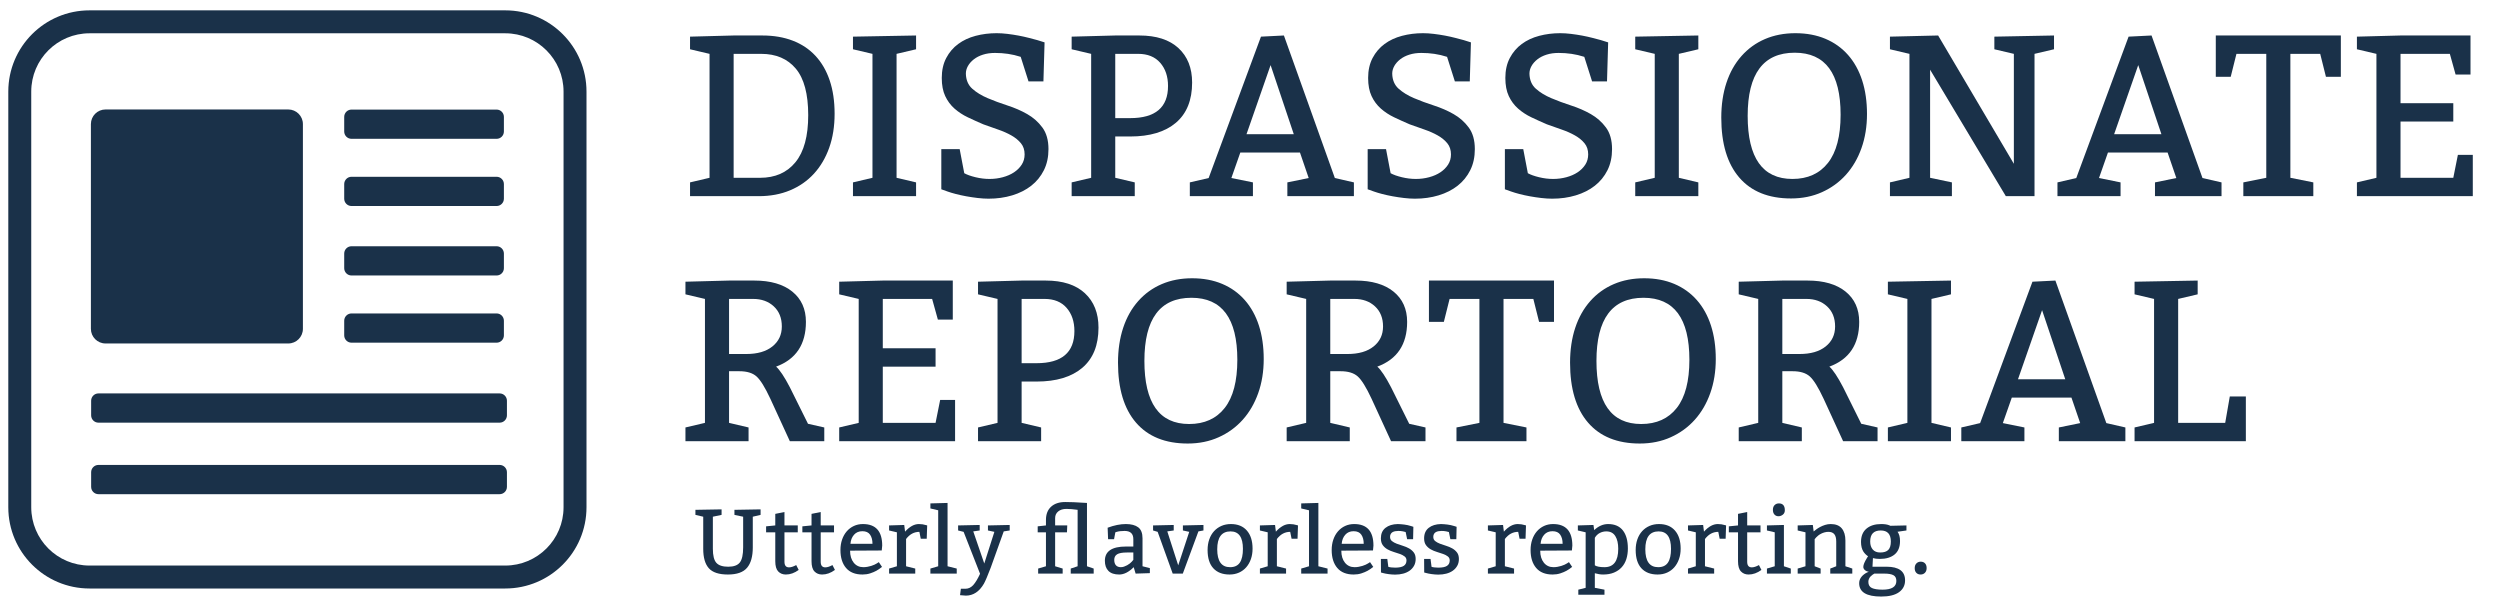
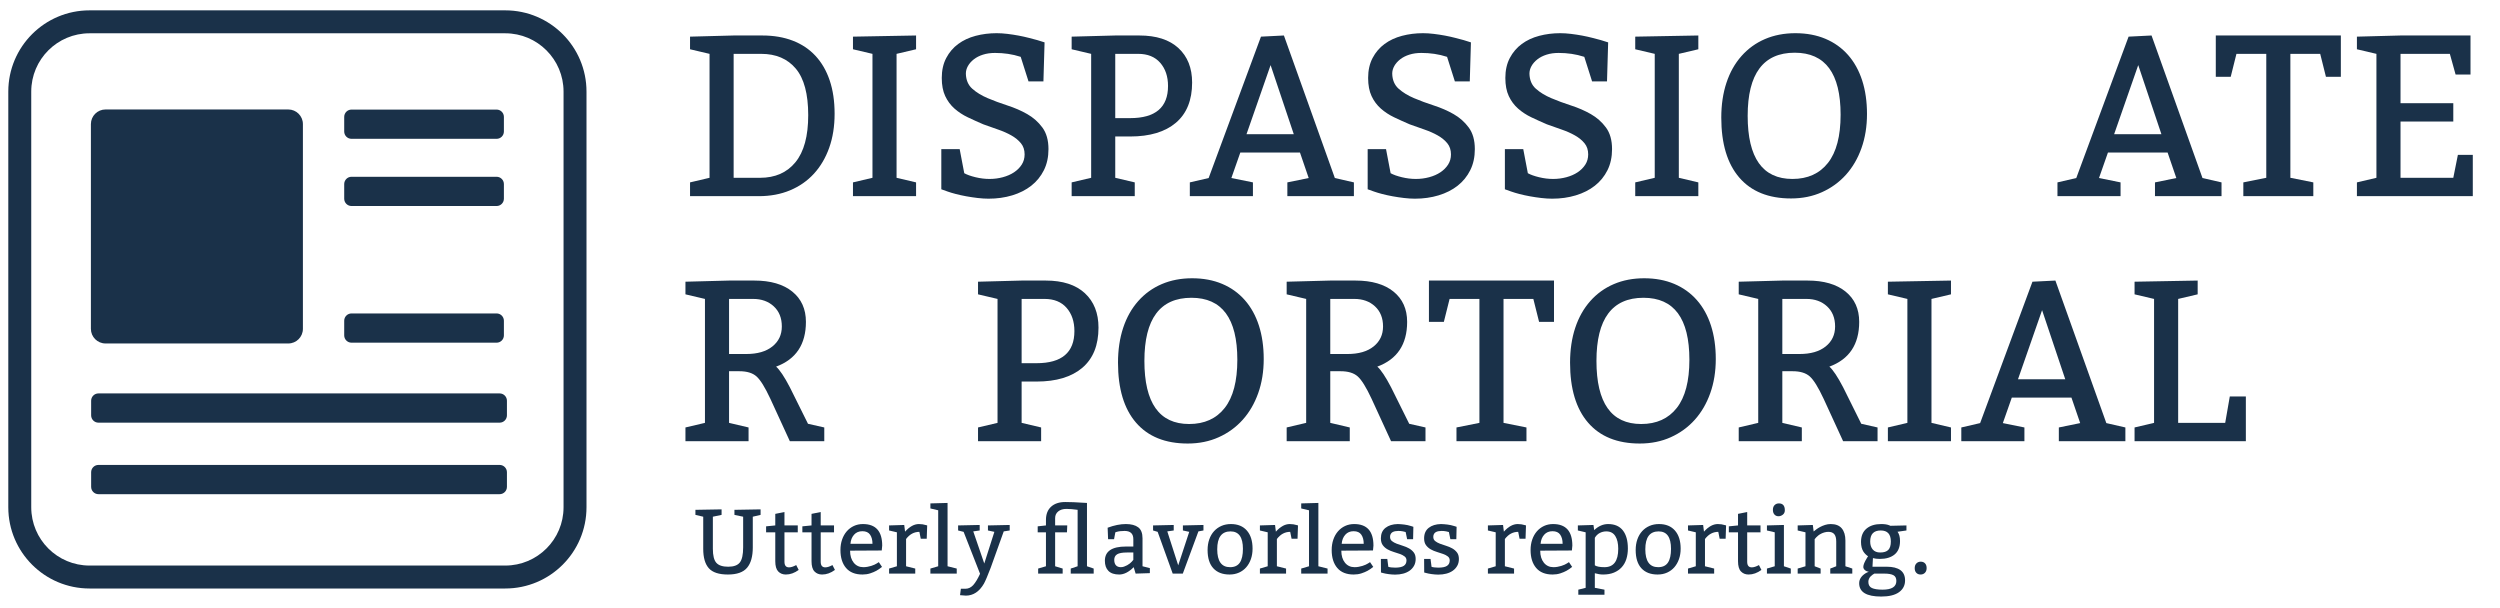
<svg xmlns="http://www.w3.org/2000/svg" width="100%" height="100%" viewBox="0 0 908 221" version="1.1" xml:space="preserve" style="fill-rule:evenodd;clip-rule:evenodd;stroke-linejoin:round;stroke-miterlimit:2;">
  <g id="Artboard1" transform="matrix(0.969,0,0,0.925,-1294.651,-2182.259)">
    <rect x="1336" y="2360" width="937" height="239" style="fill:none;" />
    <g transform="matrix(1.032,0,0,1.081,-61.244,-198.706)">
      <path d="M1458.68,2406C1461.618,2406 1464,2408.382 1464,2411.32C1464,2426.586 1464,2470.414 1464,2485.68C1464,2488.618 1461.618,2491 1458.68,2491C1444.588,2491 1406.412,2491 1392.32,2491C1389.382,2491 1387,2488.618 1387,2485.68C1387,2470.414 1387,2426.586 1387,2411.32C1387,2408.382 1389.382,2406 1392.32,2406C1406.412,2406 1444.588,2406 1458.68,2406Z" style="fill:rgb(26,49,73);" />
    </g>
    <g transform="matrix(1.032,0,0,1.044,-61.244,-110.684)">
      <path d="M1537,2409.75L1537,2415.25C1537,2416.768 1535.81,2418 1534.344,2418L1481.656,2418C1480.19,2418 1479,2416.768 1479,2415.25L1479,2409.75C1479,2408.232 1480.19,2407 1481.656,2407L1534.344,2407C1535.81,2407 1537,2408.232 1537,2409.75Z" style="fill:rgb(26,49,73);" />
    </g>
    <g transform="matrix(1.032,0,0,1.044,-61.244,-57.022)">
-       <path d="M1537,2409.75L1537,2415.25C1537,2416.768 1535.81,2418 1534.344,2418L1481.656,2418C1480.19,2418 1479,2416.768 1479,2415.25L1479,2409.75C1479,2408.232 1480.19,2407 1481.656,2407L1534.344,2407C1535.81,2407 1537,2408.232 1537,2409.75Z" style="fill:rgb(26,49,73);" />
-     </g>
+       </g>
    <g transform="matrix(1.032,0,0,1.044,-61.244,-84.299)">
      <path d="M1537,2409.75L1537,2415.25C1537,2416.768 1535.81,2418 1534.344,2418L1481.656,2418C1480.19,2418 1479,2416.768 1479,2415.25L1479,2409.75C1479,2408.232 1480.19,2407 1481.656,2407L1534.344,2407C1535.81,2407 1537,2408.232 1537,2409.75Z" style="fill:rgb(26,49,73);" />
    </g>
    <g transform="matrix(1.032,0,0,1.044,-61.244,-30.638)">
      <path d="M1537,2409.75L1537,2415.25C1537,2416.768 1535.81,2418 1534.344,2418L1481.656,2418C1480.19,2418 1479,2416.768 1479,2415.25L1479,2409.75C1479,2408.232 1480.19,2407 1481.656,2407L1534.344,2407C1535.81,2407 1537,2408.232 1537,2409.75Z" style="fill:rgb(26,49,73);" />
    </g>
    <g transform="matrix(2.687,0,0,1.044,-2603.842,0.765)">
      <path d="M1537,2409.75L1537,2415.25C1537,2416.768 1536.543,2418 1535.98,2418L1480.02,2418C1479.457,2418 1479,2416.768 1479,2415.25L1479,2409.75C1479,2408.232 1479.457,2407 1480.02,2407L1535.98,2407C1536.543,2407 1537,2408.232 1537,2409.75Z" style="fill:rgb(26,49,73);" />
    </g>
    <g transform="matrix(2.687,0,0,1.044,-2603.842,28.844)">
      <path d="M1537,2409.75L1537,2415.25C1537,2416.768 1536.543,2418 1535.98,2418L1480.02,2418C1479.457,2418 1479,2416.768 1479,2415.25L1479,2409.75C1479,2408.232 1479.457,2407 1480.02,2407L1535.98,2407C1536.543,2407 1537,2408.232 1537,2409.75Z" style="fill:rgb(26,49,73);" />
    </g>
    <g transform="matrix(1.032,0,0,1.081,-58.149,-201.95)">
      <path d="M1534.489,2373C1550.788,2373 1564,2386.212 1564,2402.511L1564,2553.489C1564,2569.788 1550.788,2583 1534.489,2583L1383.511,2583C1367.212,2583 1354,2569.788 1354,2553.489L1354,2402.511C1354,2386.212 1367.212,2373 1383.511,2373L1534.489,2373ZM1534.489,2381.333L1383.511,2381.333C1371.815,2381.333 1362.333,2390.815 1362.333,2402.511L1362.333,2553.489C1362.333,2565.185 1371.815,2574.667 1383.511,2574.667L1534.489,2574.667C1546.185,2574.667 1555.667,2565.185 1555.667,2553.489L1555.667,2402.511C1555.667,2390.815 1546.185,2381.333 1534.489,2381.333Z" style="fill:rgb(26,49,73);" />
    </g>
    <g transform="matrix(2.531,0,0,3.107,-2477.768,-4999.871)">
      <path d="M1615.496,2391.015L1619.404,2391.015C1621.647,2391.015 1623.397,2390.357 1624.654,2389.042C1625.911,2387.727 1626.54,2385.745 1626.54,2383.096C1626.54,2380.427 1625.928,2378.469 1624.705,2377.222C1623.482,2375.975 1621.771,2375.351 1619.574,2375.351L1615.496,2375.351L1615.496,2391.015ZM1609.039,2393.335L1609.039,2391.595L1611.927,2391.015L1611.927,2375.351L1609.039,2374.771L1609.039,2373.176L1615.496,2373.03L1619.744,2373.03C1621.42,2373.03 1622.921,2373.248 1624.246,2373.683C1625.572,2374.118 1626.693,2374.756 1627.61,2375.598C1628.528,2376.439 1629.23,2377.473 1629.717,2378.701C1630.205,2379.929 1630.448,2381.336 1630.448,2382.922C1630.448,2384.508 1630.182,2385.939 1629.649,2387.215C1629.117,2388.491 1628.364,2389.584 1627.39,2390.493C1626.415,2391.402 1625.237,2392.103 1623.855,2392.596C1622.473,2393.089 1620.933,2393.335 1619.234,2393.335L1609.039,2393.335Z" style="fill:rgb(26,49,73);fill-rule:nonzero;" />
      <path d="M1642.512,2391.595L1642.512,2393.335L1633.167,2393.335L1633.167,2391.595L1636.055,2391.015L1636.055,2375.351L1633.167,2374.771L1633.167,2373.176L1642.512,2373.03L1642.512,2374.771L1639.623,2375.351L1639.623,2391.015L1642.512,2391.595Z" style="fill:rgb(26,49,73);fill-rule:nonzero;" />
      <path d="M1648.969,2387.389L1649.648,2390.435C1650.056,2390.628 1650.611,2390.797 1651.313,2390.942C1652.016,2391.087 1652.707,2391.16 1653.386,2391.16C1654.066,2391.16 1654.723,2391.087 1655.357,2390.942C1655.992,2390.797 1656.547,2390.589 1657.023,2390.319C1657.498,2390.048 1657.878,2389.724 1658.161,2389.347C1658.444,2388.97 1658.586,2388.54 1658.586,2388.056C1658.586,2387.495 1658.404,2387.026 1658.042,2386.649C1657.68,2386.272 1657.209,2385.943 1656.632,2385.663C1656.054,2385.383 1655.403,2385.136 1654.678,2384.923C1653.953,2384.711 1653.216,2384.488 1652.469,2384.256C1651.676,2383.966 1650.911,2383.671 1650.175,2383.371C1649.439,2383.072 1648.782,2382.704 1648.204,2382.269C1647.626,2381.834 1647.168,2381.307 1646.828,2380.688C1646.488,2380.07 1646.318,2379.306 1646.318,2378.397C1646.318,2377.43 1646.539,2376.589 1646.981,2375.873C1647.422,2375.158 1648.011,2374.568 1648.748,2374.104C1649.484,2373.64 1650.345,2373.296 1651.33,2373.074C1652.316,2372.852 1653.352,2372.74 1654.44,2372.74C1654.938,2372.74 1655.471,2372.769 1656.037,2372.827C1656.603,2372.885 1657.158,2372.958 1657.702,2373.045C1658.246,2373.132 1658.756,2373.229 1659.231,2373.335C1659.707,2373.441 1660.115,2373.533 1660.455,2373.611L1661.542,2373.901L1661.372,2378.832L1659.163,2378.832L1658.008,2375.728C1657.374,2375.554 1656.745,2375.428 1656.122,2375.351C1655.499,2375.274 1654.859,2375.235 1654.202,2375.235C1653.545,2375.235 1652.95,2375.308 1652.418,2375.453C1651.885,2375.598 1651.432,2375.796 1651.059,2376.047C1650.685,2376.299 1650.396,2376.579 1650.192,2376.888C1649.988,2377.198 1649.886,2377.517 1649.886,2377.846C1649.909,2378.658 1650.226,2379.296 1650.838,2379.76C1651.449,2380.224 1652.208,2380.621 1653.115,2380.949C1654.021,2381.278 1655.001,2381.588 1656.054,2381.878C1657.107,2382.168 1658.082,2382.53 1658.977,2382.965C1659.871,2383.4 1660.619,2383.966 1661.219,2384.662C1661.82,2385.358 1662.12,2386.267 1662.12,2387.389C1662.12,2388.395 1661.893,2389.284 1661.44,2390.058C1660.987,2390.831 1660.364,2391.484 1659.571,2392.016C1658.778,2392.547 1657.838,2392.953 1656.751,2393.234C1655.663,2393.514 1654.496,2393.654 1653.25,2393.654C1652.752,2393.654 1652.214,2393.625 1651.636,2393.567C1651.059,2393.509 1650.492,2393.437 1649.937,2393.35C1649.382,2393.263 1648.867,2393.166 1648.391,2393.06C1647.915,2392.953 1647.519,2392.852 1647.202,2392.755L1646.25,2392.465L1646.25,2387.389L1648.969,2387.389Z" style="fill:rgb(26,49,73);fill-rule:nonzero;" />
      <path d="M1665.552,2393.335L1665.552,2391.595L1668.441,2391.015L1668.441,2375.351L1665.552,2374.771L1665.552,2373.176L1672.009,2373.03L1675.577,2373.03C1678.092,2373.03 1680.023,2373.562 1681.371,2374.626C1682.719,2375.689 1683.393,2377.14 1683.393,2378.977C1683.393,2381.201 1682.594,2382.893 1680.997,2384.053C1679.4,2385.213 1677.14,2385.794 1674.218,2385.794L1672.009,2385.794L1672.009,2391.015L1674.897,2391.595L1674.897,2393.335L1665.552,2393.335ZM1672.009,2375.351L1672.009,2383.473L1674.218,2383.473C1677.956,2383.473 1679.825,2382.119 1679.825,2379.412C1679.825,2378.213 1679.44,2377.237 1678.669,2376.482C1677.899,2375.728 1676.812,2375.351 1675.407,2375.351L1672.009,2375.351Z" style="fill:rgb(26,49,73);fill-rule:nonzero;" />
      <path d="M1683.053,2393.335L1683.053,2391.595L1685.84,2391.044L1693.588,2373.176L1696.986,2373.03L1704.53,2391.044L1707.351,2391.595L1707.351,2393.335L1697.496,2393.335L1697.496,2391.595L1700.656,2391.044L1699.365,2387.824L1690.529,2387.824L1689.204,2391.044L1692.398,2391.595L1692.398,2393.335L1683.053,2393.335ZM1695.015,2376.772L1691.447,2385.504L1698.447,2385.504L1695.015,2376.772Z" style="fill:rgb(26,49,73);fill-rule:nonzero;" />
      <path d="M1712.108,2387.389L1712.788,2390.435C1713.196,2390.628 1713.751,2390.797 1714.453,2390.942C1715.156,2391.087 1715.847,2391.16 1716.526,2391.16C1717.206,2391.16 1717.863,2391.087 1718.497,2390.942C1719.132,2390.797 1719.687,2390.589 1720.162,2390.319C1720.638,2390.048 1721.018,2389.724 1721.301,2389.347C1721.584,2388.97 1721.726,2388.54 1721.726,2388.056C1721.726,2387.495 1721.544,2387.026 1721.182,2386.649C1720.819,2386.272 1720.349,2385.943 1719.772,2385.663C1719.194,2385.383 1718.542,2385.136 1717.818,2384.923C1717.093,2384.711 1716.356,2384.488 1715.609,2384.256C1714.816,2383.966 1714.051,2383.671 1713.315,2383.371C1712.579,2383.072 1711.922,2382.704 1711.344,2382.269C1710.766,2381.834 1710.307,2381.307 1709.968,2380.688C1709.628,2380.07 1709.458,2379.306 1709.458,2378.397C1709.458,2377.43 1709.679,2376.589 1710.12,2375.873C1710.562,2375.158 1711.151,2374.568 1711.888,2374.104C1712.624,2373.64 1713.485,2373.296 1714.47,2373.074C1715.456,2372.852 1716.492,2372.74 1717.58,2372.74C1718.078,2372.74 1718.61,2372.769 1719.177,2372.827C1719.743,2372.885 1720.298,2372.958 1720.842,2373.045C1721.386,2373.132 1721.895,2373.229 1722.371,2373.335C1722.847,2373.441 1723.255,2373.533 1723.595,2373.611L1724.682,2373.901L1724.512,2378.832L1722.303,2378.832L1721.148,2375.728C1720.513,2375.554 1719.885,2375.428 1719.262,2375.351C1718.639,2375.274 1717.999,2375.235 1717.342,2375.235C1716.685,2375.235 1716.09,2375.308 1715.558,2375.453C1715.025,2375.598 1714.572,2375.796 1714.198,2376.047C1713.825,2376.299 1713.536,2376.579 1713.332,2376.888C1713.128,2377.198 1713.026,2377.517 1713.026,2377.846C1713.049,2378.658 1713.366,2379.296 1713.977,2379.76C1714.589,2380.224 1715.348,2380.621 1716.254,2380.949C1717.161,2381.278 1718.14,2381.588 1719.194,2381.878C1720.247,2382.168 1721.221,2382.53 1722.116,2382.965C1723.011,2383.4 1723.759,2383.966 1724.359,2384.662C1724.96,2385.358 1725.26,2386.267 1725.26,2387.389C1725.26,2388.395 1725.033,2389.284 1724.58,2390.058C1724.127,2390.831 1723.504,2391.484 1722.711,2392.016C1721.918,2392.547 1720.978,2392.953 1719.89,2393.234C1718.803,2393.514 1717.636,2393.654 1716.39,2393.654C1715.892,2393.654 1715.354,2393.625 1714.776,2393.567C1714.198,2393.509 1713.632,2393.437 1713.077,2393.35C1712.522,2393.263 1712.006,2393.166 1711.531,2393.06C1711.055,2392.953 1710.659,2392.852 1710.341,2392.755L1709.39,2392.465L1709.39,2387.389L1712.108,2387.389Z" style="fill:rgb(26,49,73);fill-rule:nonzero;" />
      <path d="M1732.43,2387.389L1733.11,2390.435C1733.518,2390.628 1734.073,2390.797 1734.775,2390.942C1735.477,2391.087 1736.168,2391.16 1736.848,2391.16C1737.527,2391.16 1738.184,2391.087 1738.819,2390.942C1739.453,2390.797 1740.008,2390.589 1740.484,2390.319C1740.96,2390.048 1741.339,2389.724 1741.622,2389.347C1741.906,2388.97 1742.047,2388.54 1742.047,2388.056C1742.047,2387.495 1741.866,2387.026 1741.503,2386.649C1741.141,2386.272 1740.671,2385.943 1740.093,2385.663C1739.515,2385.383 1738.864,2385.136 1738.139,2384.923C1737.414,2384.711 1736.678,2384.488 1735.93,2384.256C1735.137,2383.966 1734.373,2383.671 1733.636,2383.371C1732.9,2383.072 1732.243,2382.704 1731.665,2382.269C1731.088,2381.834 1730.629,2381.307 1730.289,2380.688C1729.949,2380.07 1729.779,2379.306 1729.779,2378.397C1729.779,2377.43 1730,2376.589 1730.442,2375.873C1730.884,2375.158 1731.473,2374.568 1732.209,2374.104C1732.945,2373.64 1733.806,2373.296 1734.792,2373.074C1735.777,2372.852 1736.814,2372.74 1737.901,2372.74C1738.4,2372.74 1738.932,2372.769 1739.498,2372.827C1740.065,2372.885 1740.62,2372.958 1741.164,2373.045C1741.707,2373.132 1742.217,2373.229 1742.693,2373.335C1743.169,2373.441 1743.576,2373.533 1743.916,2373.611L1745.004,2373.901L1744.834,2378.832L1742.625,2378.832L1741.469,2375.728C1740.835,2375.554 1740.206,2375.428 1739.583,2375.351C1738.96,2375.274 1738.32,2375.235 1737.663,2375.235C1737.006,2375.235 1736.412,2375.308 1735.879,2375.453C1735.347,2375.598 1734.894,2375.796 1734.52,2376.047C1734.146,2376.299 1733.857,2376.579 1733.653,2376.888C1733.45,2377.198 1733.348,2377.517 1733.348,2377.846C1733.37,2378.658 1733.687,2379.296 1734.299,2379.76C1734.911,2380.224 1735.67,2380.621 1736.576,2380.949C1737.482,2381.278 1738.462,2381.588 1739.515,2381.878C1740.569,2382.168 1741.543,2382.53 1742.438,2382.965C1743.333,2383.4 1744.08,2383.966 1744.681,2384.662C1745.281,2385.358 1745.581,2386.267 1745.581,2387.389C1745.581,2388.395 1745.355,2389.284 1744.902,2390.058C1744.449,2390.831 1743.826,2391.484 1743.033,2392.016C1742.24,2392.547 1741.3,2392.953 1740.212,2393.234C1739.125,2393.514 1737.958,2393.654 1736.712,2393.654C1736.213,2393.654 1735.675,2393.625 1735.098,2393.567C1734.52,2393.509 1733.954,2393.437 1733.399,2393.35C1732.844,2393.263 1732.328,2393.166 1731.852,2393.06C1731.377,2392.953 1730.98,2392.852 1730.663,2392.755L1729.711,2392.465L1729.711,2387.389L1732.43,2387.389Z" style="fill:rgb(26,49,73);fill-rule:nonzero;" />
      <path d="M1758.359,2391.595L1758.359,2393.335L1749.014,2393.335L1749.014,2391.595L1751.902,2391.015L1751.902,2375.351L1749.014,2374.771L1749.014,2373.176L1758.359,2373.03L1758.359,2374.771L1755.47,2375.351L1755.47,2391.015L1758.359,2391.595Z" style="fill:rgb(26,49,73);fill-rule:nonzero;" />
      <path d="M1761.757,2383.415C1761.757,2381.791 1762.012,2380.321 1762.522,2379.006C1763.031,2377.691 1763.773,2376.565 1764.748,2375.627C1765.722,2374.689 1766.883,2373.973 1768.231,2373.48C1769.579,2372.987 1771.08,2372.74 1772.734,2372.74C1774.387,2372.74 1775.871,2372.977 1777.185,2373.451C1778.499,2373.925 1779.615,2374.607 1780.533,2375.496C1781.45,2376.386 1782.147,2377.459 1782.623,2378.716C1783.098,2379.973 1783.336,2381.385 1783.336,2382.951C1783.336,2384.517 1783.064,2385.953 1782.521,2387.258C1781.977,2388.564 1781.212,2389.685 1780.227,2390.623C1779.241,2391.561 1778.058,2392.296 1776.676,2392.828C1775.294,2393.36 1773.764,2393.625 1772.088,2393.625C1768.758,2393.625 1766.203,2392.746 1764.425,2390.986C1762.646,2389.226 1761.757,2386.702 1761.757,2383.415ZM1772.632,2375.206C1767.987,2375.206 1765.665,2377.865 1765.665,2383.183C1765.665,2388.501 1767.874,2391.16 1772.292,2391.16C1774.557,2391.16 1776.313,2390.483 1777.559,2389.129C1778.805,2387.776 1779.428,2385.745 1779.428,2383.038C1779.428,2377.817 1777.163,2375.206 1772.632,2375.206Z" style="fill:rgb(26,49,73);fill-rule:nonzero;" />
-       <path d="M1803.896,2393.335L1792.681,2377.353L1792.681,2391.015L1795.91,2391.595L1795.91,2393.335L1786.734,2393.335L1786.734,2391.595L1789.623,2391.015L1789.623,2375.351L1786.734,2374.771L1786.734,2373.176L1793.871,2373.03L1805.085,2389.245L1805.085,2375.351L1802.197,2374.771L1802.197,2373.176L1811.032,2373.03L1811.032,2374.771L1808.144,2375.351L1808.144,2393.335L1803.896,2393.335Z" style="fill:rgb(26,49,73);fill-rule:nonzero;" />
      <path d="M1811.542,2393.335L1811.542,2391.595L1814.328,2391.044L1822.076,2373.176L1825.475,2373.03L1833.019,2391.044L1835.839,2391.595L1835.839,2393.335L1825.984,2393.335L1825.984,2391.595L1829.145,2391.044L1827.853,2387.824L1819.018,2387.824L1817.693,2391.044L1820.887,2391.595L1820.887,2393.335L1811.542,2393.335ZM1823.504,2376.772L1819.935,2385.504L1826.936,2385.504L1823.504,2376.772Z" style="fill:rgb(26,49,73);fill-rule:nonzero;" />
      <path d="M1849.432,2391.595L1849.432,2393.335L1839.068,2393.335L1839.068,2391.595L1842.466,2391.015L1842.466,2375.351L1838.048,2375.351L1837.199,2378.252L1834.99,2378.252L1834.99,2373.03L1853.51,2373.03L1853.51,2378.252L1851.302,2378.252L1850.452,2375.351L1846.034,2375.351L1846.034,2391.015L1849.432,2391.595Z" style="fill:rgb(26,49,73);fill-rule:nonzero;" />
      <path d="M1869.652,2375.351L1862.346,2375.351L1862.346,2381.588L1870.162,2381.588L1870.162,2383.908L1862.346,2383.908L1862.346,2391.015L1870.162,2391.015L1870.842,2388.114L1873.05,2388.114L1873.05,2393.335L1855.889,2393.335L1855.889,2391.595L1858.778,2391.015L1858.778,2375.351L1855.889,2374.771L1855.889,2373.176L1862.346,2373.03L1872.711,2373.03L1872.711,2377.962L1870.502,2377.962L1869.652,2375.351Z" style="fill:rgb(26,49,73);fill-rule:nonzero;" />
      <path d="M1608.359,2424.306L1608.359,2422.566L1611.248,2421.985L1611.248,2406.322L1608.359,2405.742L1608.359,2404.146L1614.816,2404.001L1618.554,2404.001C1620.956,2404.001 1622.83,2404.465 1624.178,2405.393C1625.526,2406.322 1626.2,2407.598 1626.2,2409.222C1626.2,2412.065 1624.728,2413.95 1621.782,2414.879C1622.326,2415.285 1623.006,2416.155 1623.821,2417.489L1626.506,2422.101L1628.919,2422.566L1628.919,2424.306L1623.821,2424.306L1620.933,2418.94C1620.14,2417.489 1619.455,2416.547 1618.877,2416.112C1618.299,2415.676 1617.455,2415.459 1616.345,2415.459L1614.816,2415.459L1614.816,2421.985L1617.705,2422.566L1617.705,2424.306L1608.359,2424.306ZM1614.816,2406.322L1614.816,2413.283L1617.365,2413.283C1619.019,2413.283 1620.31,2412.964 1621.239,2412.326C1622.168,2411.688 1622.632,2410.847 1622.632,2409.802C1622.632,2408.739 1622.236,2407.893 1621.443,2407.264C1620.65,2406.636 1619.63,2406.322 1618.384,2406.322L1614.816,2406.322Z" style="fill:rgb(26,49,73);fill-rule:nonzero;" />
-       <path d="M1644.891,2406.322L1637.584,2406.322L1637.584,2412.558L1645.4,2412.558L1645.4,2414.879L1637.584,2414.879L1637.584,2421.985L1645.4,2421.985L1646.08,2419.085L1648.289,2419.085L1648.289,2424.306L1631.128,2424.306L1631.128,2422.566L1634.016,2421.985L1634.016,2406.322L1631.128,2405.742L1631.128,2404.146L1637.584,2404.001L1647.949,2404.001L1647.949,2408.932L1645.74,2408.932L1644.891,2406.322Z" style="fill:rgb(26,49,73);fill-rule:nonzero;" />
      <path d="M1651.687,2424.306L1651.687,2422.566L1654.576,2421.985L1654.576,2406.322L1651.687,2405.742L1651.687,2404.146L1658.144,2404.001L1661.712,2404.001C1664.227,2404.001 1666.158,2404.533 1667.506,2405.596C1668.854,2406.66 1669.528,2408.11 1669.528,2409.948C1669.528,2412.171 1668.73,2413.863 1667.132,2415.024C1665.535,2416.184 1663.275,2416.764 1660.353,2416.764L1658.144,2416.764L1658.144,2421.985L1661.032,2422.566L1661.032,2424.306L1651.687,2424.306ZM1658.144,2406.322L1658.144,2414.444L1660.353,2414.444C1664.091,2414.444 1665.96,2413.09 1665.96,2410.383C1665.96,2409.184 1665.575,2408.207 1664.805,2407.453C1664.034,2406.699 1662.947,2406.322 1661.542,2406.322L1658.144,2406.322Z" style="fill:rgb(26,49,73);fill-rule:nonzero;" />
      <path d="M1672.417,2414.386C1672.417,2412.761 1672.672,2411.292 1673.181,2409.977C1673.691,2408.662 1674.433,2407.535 1675.407,2406.597C1676.381,2405.659 1677.542,2404.944 1678.89,2404.451C1680.238,2403.958 1681.739,2403.711 1683.393,2403.711C1685.047,2403.711 1686.531,2403.948 1687.845,2404.422C1689.159,2404.895 1690.275,2405.577 1691.192,2406.467C1692.11,2407.356 1692.806,2408.429 1693.282,2409.686C1693.758,2410.943 1693.996,2412.355 1693.996,2413.921C1693.996,2415.488 1693.724,2416.924 1693.18,2418.229C1692.636,2419.534 1691.872,2420.656 1690.886,2421.594C1689.901,2422.532 1688.717,2423.267 1687.335,2423.798C1685.953,2424.33 1684.424,2424.596 1682.747,2424.596C1679.417,2424.596 1676.863,2423.716 1675.084,2421.956C1673.306,2420.197 1672.417,2417.673 1672.417,2414.386ZM1683.291,2406.177C1678.647,2406.177 1676.325,2408.836 1676.325,2414.154C1676.325,2419.471 1678.534,2422.13 1682.951,2422.13C1685.217,2422.13 1686.973,2421.454 1688.219,2420.1C1689.465,2418.746 1690.088,2416.716 1690.088,2414.009C1690.088,2408.787 1687.822,2406.177 1683.291,2406.177Z" style="fill:rgb(26,49,73);fill-rule:nonzero;" />
      <path d="M1697.394,2424.306L1697.394,2422.566L1700.282,2421.985L1700.282,2406.322L1697.394,2405.742L1697.394,2404.146L1703.851,2404.001L1707.589,2404.001C1709.99,2404.001 1711.865,2404.465 1713.213,2405.393C1714.561,2406.322 1715.235,2407.598 1715.235,2409.222C1715.235,2412.065 1713.762,2413.95 1710.817,2414.879C1711.361,2415.285 1712.04,2416.155 1712.856,2417.489L1715.541,2422.101L1717.953,2422.566L1717.953,2424.306L1712.856,2424.306L1709.968,2418.94C1709.175,2417.489 1708.489,2416.547 1707.912,2416.112C1707.334,2415.676 1706.49,2415.459 1705.38,2415.459L1703.851,2415.459L1703.851,2421.985L1706.739,2422.566L1706.739,2424.306L1697.394,2424.306ZM1703.851,2406.322L1703.851,2413.283L1706.399,2413.283C1708.053,2413.283 1709.345,2412.964 1710.273,2412.326C1711.202,2411.688 1711.667,2410.847 1711.667,2409.802C1711.667,2408.739 1711.27,2407.893 1710.477,2407.264C1709.684,2406.636 1708.665,2406.322 1707.419,2406.322L1703.851,2406.322Z" style="fill:rgb(26,49,73);fill-rule:nonzero;" />
      <path d="M1732.906,2422.566L1732.906,2424.306L1722.541,2424.306L1722.541,2422.566L1725.939,2421.985L1725.939,2406.322L1721.522,2406.322L1720.672,2409.222L1718.463,2409.222L1718.463,2404.001L1736.984,2404.001L1736.984,2409.222L1734.775,2409.222L1733.925,2406.322L1729.508,2406.322L1729.508,2421.985L1732.906,2422.566Z" style="fill:rgb(26,49,73);fill-rule:nonzero;" />
      <path d="M1739.363,2414.386C1739.363,2412.761 1739.617,2411.292 1740.127,2409.977C1740.637,2408.662 1741.379,2407.535 1742.353,2406.597C1743.327,2405.659 1744.488,2404.944 1745.836,2404.451C1747.184,2403.958 1748.685,2403.711 1750.339,2403.711C1751.993,2403.711 1753.477,2403.948 1754.791,2404.422C1756.105,2404.895 1757.22,2405.577 1758.138,2406.467C1759.056,2407.356 1759.752,2408.429 1760.228,2409.686C1760.704,2410.943 1760.942,2412.355 1760.942,2413.921C1760.942,2415.488 1760.67,2416.924 1760.126,2418.229C1759.582,2419.534 1758.818,2420.656 1757.832,2421.594C1756.847,2422.532 1755.663,2423.267 1754.281,2423.798C1752.899,2424.33 1751.37,2424.596 1749.693,2424.596C1746.363,2424.596 1743.809,2423.716 1742.03,2421.956C1740.252,2420.197 1739.363,2417.673 1739.363,2414.386ZM1750.237,2406.177C1745.593,2406.177 1743.271,2408.836 1743.271,2414.154C1743.271,2419.471 1745.479,2422.13 1749.897,2422.13C1752.163,2422.13 1753.918,2421.454 1755.165,2420.1C1756.411,2418.746 1757.034,2416.716 1757.034,2414.009C1757.034,2408.787 1754.768,2406.177 1750.237,2406.177Z" style="fill:rgb(26,49,73);fill-rule:nonzero;" />
      <path d="M1764.34,2424.306L1764.34,2422.566L1767.228,2421.985L1767.228,2406.322L1764.34,2405.742L1764.34,2404.146L1770.797,2404.001L1774.535,2404.001C1776.936,2404.001 1778.811,2404.465 1780.159,2405.393C1781.507,2406.322 1782.181,2407.598 1782.181,2409.222C1782.181,2412.065 1780.708,2413.95 1777.763,2414.879C1778.307,2415.285 1778.986,2416.155 1779.802,2417.489L1782.487,2422.101L1784.899,2422.566L1784.899,2424.306L1779.802,2424.306L1776.913,2418.94C1776.12,2417.489 1775.435,2416.547 1774.857,2416.112C1774.28,2415.676 1773.436,2415.459 1772.326,2415.459L1770.797,2415.459L1770.797,2421.985L1773.685,2422.566L1773.685,2424.306L1764.34,2424.306ZM1770.797,2406.322L1770.797,2413.283L1773.345,2413.283C1774.999,2413.283 1776.29,2412.964 1777.219,2412.326C1778.148,2411.688 1778.613,2410.847 1778.613,2409.802C1778.613,2408.739 1778.216,2407.893 1777.423,2407.264C1776.63,2406.636 1775.611,2406.322 1774.365,2406.322L1770.797,2406.322Z" style="fill:rgb(26,49,73);fill-rule:nonzero;" />
      <path d="M1795.774,2422.566L1795.774,2424.306L1786.429,2424.306L1786.429,2422.566L1789.317,2421.985L1789.317,2406.322L1786.429,2405.742L1786.429,2404.146L1795.774,2404.001L1795.774,2405.742L1792.885,2406.322L1792.885,2421.985L1795.774,2422.566Z" style="fill:rgb(26,49,73);fill-rule:nonzero;" />
      <path d="M1797.303,2424.306L1797.303,2422.566L1800.09,2422.014L1807.838,2404.146L1811.236,2404.001L1818.78,2422.014L1821.601,2422.566L1821.601,2424.306L1811.746,2424.306L1811.746,2422.566L1814.906,2422.014L1813.615,2418.795L1804.779,2418.795L1803.454,2422.014L1806.648,2422.566L1806.648,2424.306L1797.303,2424.306ZM1809.265,2407.743L1805.697,2416.474L1812.697,2416.474L1809.265,2407.743Z" style="fill:rgb(26,49,73);fill-rule:nonzero;" />
      <path d="M1829.417,2406.322L1829.417,2421.985L1836.383,2421.985L1837.063,2418.65L1839.442,2418.65L1839.442,2424.306L1822.96,2424.306L1822.96,2422.566L1825.848,2421.985L1825.848,2406.322L1822.96,2405.742L1822.96,2404.146L1832.305,2404.001L1832.305,2405.742L1829.417,2406.322Z" style="fill:rgb(26,49,73);fill-rule:nonzero;" />
    </g>
    <g transform="matrix(1.375,0,0,1.081,-612.899,-403.1)">
      <path d="M1622.639,2743L1622.639,2754.167C1622.639,2757.433 1622.122,2759.889 1621.087,2761.533C1620.053,2763.178 1618.31,2764 1615.858,2764C1613.406,2764 1611.671,2763.239 1610.654,2761.717C1609.636,2760.194 1609.128,2757.844 1609.128,2754.667L1609.128,2743L1607.001,2742.333L1607.001,2740.5L1614.132,2740.333L1614.132,2742.333L1611.755,2743L1611.755,2754.667C1611.755,2757.111 1612.072,2758.806 1612.705,2759.75C1613.339,2760.694 1614.415,2761.167 1615.933,2761.167C1617.451,2761.167 1618.51,2760.65 1619.111,2759.617C1619.711,2758.583 1620.011,2756.767 1620.011,2754.167L1620.011,2743L1617.635,2742.333L1617.635,2740.5L1624.765,2740.333L1624.765,2742.333L1622.639,2743Z" style="fill:rgb(26,49,73);fill-rule:nonzero;" />
      <path d="M1631.271,2741.3L1631.271,2746.167L1634.899,2746.167L1634.899,2748.667L1631.271,2748.667L1631.271,2759.367C1631.271,2760.722 1631.688,2761.4 1632.522,2761.4C1633.055,2761.4 1633.706,2761.122 1634.473,2760.567L1635.149,2762.333C1634.015,2763.444 1632.847,2764 1631.646,2764C1630.795,2764 1630.103,2763.628 1629.569,2762.883C1629.036,2762.139 1628.769,2760.9 1628.769,2759.167L1628.769,2748.667L1626.267,2748.667L1626.267,2746.5L1628.769,2746.167L1628.769,2741.967L1631.271,2741.3Z" style="fill:rgb(26,49,73);fill-rule:nonzero;" />
      <path d="M1641.154,2741.3L1641.154,2746.167L1644.782,2746.167L1644.782,2748.667L1641.154,2748.667L1641.154,2759.367C1641.154,2760.722 1641.571,2761.4 1642.405,2761.4C1642.939,2761.4 1643.589,2761.122 1644.356,2760.567L1645.032,2762.333C1643.898,2763.444 1642.73,2764 1641.529,2764C1640.678,2764 1639.986,2763.628 1639.452,2762.883C1638.919,2762.139 1638.652,2760.9 1638.652,2759.167L1638.652,2748.667L1636.15,2748.667L1636.15,2746.5L1638.652,2746.167L1638.652,2741.967L1641.154,2741.3Z" style="fill:rgb(26,49,73);fill-rule:nonzero;" />
      <path d="M1657.792,2755.267L1649.16,2755.333C1649.16,2757.156 1649.49,2758.611 1650.149,2759.7C1650.808,2760.789 1651.687,2761.333 1652.788,2761.333C1653.155,2761.333 1653.522,2761.289 1653.889,2761.2C1654.256,2761.111 1654.602,2761 1654.928,2760.867C1655.253,2760.733 1655.549,2760.583 1655.816,2760.417C1656.083,2760.25 1656.308,2760.089 1656.491,2759.933L1656.992,2759.5L1657.867,2761.233C1657.3,2761.833 1656.779,2762.306 1656.304,2762.65C1655.828,2762.994 1655.269,2763.306 1654.627,2763.583C1653.985,2763.861 1653.289,2764 1652.538,2764C1650.57,2764 1649.077,2763.206 1648.059,2761.617C1647.042,2760.028 1646.533,2757.856 1646.533,2755.1C1646.533,2753.722 1646.683,2752.456 1646.984,2751.3C1647.284,2750.144 1647.705,2749.15 1648.247,2748.317C1648.789,2747.483 1649.436,2746.833 1650.186,2746.367C1650.937,2745.9 1651.762,2745.667 1652.663,2745.667C1656.166,2745.667 1657.917,2748.278 1657.917,2753.5L1657.792,2755.267ZM1649.26,2752.833L1655.265,2752.833C1655.265,2751.478 1655.048,2750.378 1654.615,2749.533C1654.181,2748.689 1653.481,2748.267 1652.513,2748.267C1651.562,2748.267 1650.803,2748.694 1650.236,2749.55C1649.669,2750.406 1649.344,2751.5 1649.26,2752.833Z" style="fill:rgb(26,49,73);fill-rule:nonzero;" />
      <path d="M1663.922,2746L1664.148,2748.433C1665.382,2746.589 1666.641,2745.667 1667.926,2745.667C1668.61,2745.667 1669.268,2745.8 1669.902,2746.067L1670.178,2746.167L1670.052,2751L1668.426,2751L1668.051,2748.5C1666.616,2748.5 1665.407,2749.367 1664.423,2751.1L1664.423,2761L1666.925,2761.833L1666.925,2763.667L1659.794,2763.667L1659.794,2761.833L1661.921,2761L1661.921,2748.667L1659.794,2748L1659.794,2746.167L1663.922,2746Z" style="fill:rgb(26,49,73);fill-rule:nonzero;" />
      <path d="M1675.732,2738L1675.732,2761L1678.234,2761.833L1678.234,2763.667L1671.053,2763.667L1671.053,2761.833L1673.18,2761L1673.18,2740.667L1671.053,2740L1671.053,2738.167L1675.732,2738Z" style="fill:rgb(26,49,73);fill-rule:nonzero;" />
      <path d="M1684.489,2746L1684.489,2748L1682.738,2748.333L1685.74,2760L1688.493,2748.5L1686.741,2748L1686.741,2746.167L1692.671,2746L1692.671,2748L1691.045,2748.333L1687.492,2761.533C1686.658,2764.444 1686.04,2766.378 1685.64,2767.333C1684.389,2770.2 1682.754,2771.644 1680.736,2771.667L1679.135,2771.5L1679.36,2769.167L1680.611,2769.167C1681.428,2769.167 1682.141,2768.711 1682.75,2767.8C1683.359,2766.889 1683.972,2765.533 1684.589,2763.733L1680.111,2748.5L1678.609,2748L1678.609,2746.167L1684.489,2746Z" style="fill:rgb(26,49,73);fill-rule:nonzero;" />
      <path d="M1700.302,2748.667L1700.302,2746.5L1702.554,2746.167L1702.554,2744.167C1702.554,2742.1 1703.021,2740.5 1703.955,2739.367C1704.889,2738.233 1706.174,2737.667 1707.808,2737.667C1709.226,2737.667 1710.886,2737.756 1712.787,2737.933L1713.738,2738L1713.738,2761L1715.565,2761.833L1715.565,2763.667L1709.31,2763.667L1709.31,2761.833L1711.186,2761L1711.186,2740.5C1710.018,2740.278 1709.001,2740.167 1708.134,2740.167C1707.199,2740.167 1706.453,2740.472 1705.894,2741.083C1705.335,2741.694 1705.056,2742.5 1705.056,2743.5L1705.056,2746.167L1708.359,2746.167L1708.284,2748.667L1705.056,2748.667L1705.056,2761L1707.108,2761.833L1707.108,2763.667L1700.427,2763.667L1700.427,2761.833L1702.554,2761L1702.554,2748.667L1700.302,2748.667Z" style="fill:rgb(26,49,73);fill-rule:nonzero;" />
      <path d="M1719.368,2747C1721.169,2746.111 1722.821,2745.667 1724.322,2745.667C1725.79,2745.667 1726.916,2746.061 1727.7,2746.85C1728.484,2747.639 1728.876,2748.967 1728.876,2750.833L1728.876,2761L1730.877,2761.667L1730.877,2763.5L1726.999,2763.667L1726.474,2761.333C1725.139,2763.111 1723.821,2764 1722.52,2764C1721.219,2764 1720.243,2763.567 1719.593,2762.7C1718.942,2761.833 1718.617,2760.6 1718.617,2759C1718.617,2755.556 1720.535,2753.833 1724.372,2753.833L1726.374,2753.833L1726.374,2751.167C1726.374,2749.167 1725.581,2748.167 1723.997,2748.167C1723.096,2748.167 1722.354,2748.289 1721.77,2748.533L1721.469,2748.667L1721.119,2751.167L1719.493,2751.167L1719.368,2747ZM1726.374,2756L1724.622,2756C1723.371,2756 1722.483,2756.217 1721.957,2756.65C1721.432,2757.083 1721.169,2757.756 1721.169,2758.667C1721.169,2759.533 1721.324,2760.194 1721.632,2760.65C1721.941,2761.106 1722.387,2761.333 1722.971,2761.333C1723.254,2761.333 1723.542,2761.267 1723.834,2761.133C1724.126,2761 1724.409,2760.833 1724.685,2760.633C1724.96,2760.433 1725.206,2760.217 1725.423,2759.983C1725.64,2759.75 1725.815,2759.533 1725.948,2759.333L1726.374,2758.667L1726.374,2756Z" style="fill:rgb(26,49,73);fill-rule:nonzero;" />
      <path d="M1737.383,2746L1737.383,2748L1735.631,2748.333L1738.609,2760.667L1741.611,2748.5L1739.885,2748L1739.885,2746.167L1745.489,2746L1745.489,2748L1744.113,2748.333L1739.86,2763.667L1737.107,2763.667L1733.004,2748.5L1731.753,2748L1731.753,2746.167L1737.383,2746Z" style="fill:rgb(26,49,73);fill-rule:nonzero;" />
      <path d="M1746.615,2755.1C1746.615,2753.678 1746.769,2752.383 1747.078,2751.217C1747.387,2750.05 1747.824,2749.056 1748.392,2748.233C1748.959,2747.411 1749.63,2746.778 1750.406,2746.333C1751.181,2745.889 1752.036,2745.667 1752.97,2745.667C1754.838,2745.667 1756.29,2746.456 1757.324,2748.033C1758.358,2749.611 1758.875,2751.8 1758.875,2754.6C1758.875,2755.978 1758.725,2757.239 1758.425,2758.383C1758.124,2759.528 1757.703,2760.517 1757.161,2761.35C1756.619,2762.183 1755.96,2762.833 1755.185,2763.3C1754.409,2763.767 1753.546,2764 1752.595,2764C1750.693,2764 1749.221,2763.244 1748.179,2761.733C1747.136,2760.222 1746.615,2758.011 1746.615,2755.1ZM1752.87,2748.333C1750.452,2748.333 1749.242,2750.5 1749.242,2754.833C1749.242,2759.167 1750.41,2761.333 1752.745,2761.333C1753.963,2761.333 1754.851,2760.778 1755.41,2759.667C1755.969,2758.556 1756.248,2756.889 1756.248,2754.667C1756.248,2750.444 1755.122,2748.333 1752.87,2748.333Z" style="fill:rgb(26,49,73);fill-rule:nonzero;" />
      <path d="M1765.005,2746L1765.23,2748.433C1766.465,2746.589 1767.724,2745.667 1769.008,2745.667C1769.692,2745.667 1770.351,2745.8 1770.985,2746.067L1771.26,2746.167L1771.135,2751L1769.509,2751L1769.133,2748.5C1767.699,2748.5 1766.49,2749.367 1765.506,2751.1L1765.506,2761L1768.008,2761.833L1768.008,2763.667L1760.877,2763.667L1760.877,2761.833L1763.003,2761L1763.003,2748.667L1760.877,2748L1760.877,2746.167L1765.005,2746Z" style="fill:rgb(26,49,73);fill-rule:nonzero;" />
      <path d="M1776.815,2738L1776.815,2761L1779.317,2761.833L1779.317,2763.667L1772.136,2763.667L1772.136,2761.833L1774.263,2761L1774.263,2740.667L1772.136,2740L1772.136,2738.167L1776.815,2738Z" style="fill:rgb(26,49,73);fill-rule:nonzero;" />
      <path d="M1791.702,2755.267L1783.07,2755.333C1783.07,2757.156 1783.399,2758.611 1784.058,2759.7C1784.717,2760.789 1785.597,2761.333 1786.698,2761.333C1787.065,2761.333 1787.432,2761.289 1787.799,2761.2C1788.166,2761.111 1788.512,2761 1788.837,2760.867C1789.162,2760.733 1789.458,2760.583 1789.725,2760.417C1789.992,2760.25 1790.217,2760.089 1790.401,2759.933L1790.901,2759.5L1791.777,2761.233C1791.21,2761.833 1790.689,2762.306 1790.213,2762.65C1789.738,2762.994 1789.179,2763.306 1788.537,2763.583C1787.895,2763.861 1787.198,2764 1786.448,2764C1784.479,2764 1782.987,2763.206 1781.969,2761.617C1780.952,2760.028 1780.443,2757.856 1780.443,2755.1C1780.443,2753.722 1780.593,2752.456 1780.893,2751.3C1781.193,2750.144 1781.615,2749.15 1782.157,2748.317C1782.699,2747.483 1783.345,2746.833 1784.096,2746.367C1784.846,2745.9 1785.672,2745.667 1786.573,2745.667C1790.076,2745.667 1791.827,2748.278 1791.827,2753.5L1791.702,2755.267ZM1783.17,2752.833L1789.175,2752.833C1789.175,2751.478 1788.958,2750.378 1788.524,2749.533C1788.091,2748.689 1787.39,2748.267 1786.423,2748.267C1785.472,2748.267 1784.713,2748.694 1784.146,2749.55C1783.579,2750.406 1783.253,2751.5 1783.17,2752.833Z" style="fill:rgb(26,49,73);fill-rule:nonzero;" />
      <path d="M1793.854,2758.333L1795.605,2758.333L1795.88,2761.2C1796.047,2761.289 1796.31,2761.361 1796.669,2761.417C1797.027,2761.472 1797.382,2761.5 1797.732,2761.5C1798.816,2761.5 1799.604,2761.283 1800.096,2760.85C1800.588,2760.417 1800.834,2759.756 1800.834,2758.867C1800.834,2758.267 1800.663,2757.789 1800.322,2757.433C1799.98,2757.078 1799.55,2756.778 1799.033,2756.533C1798.516,2756.289 1797.953,2756.044 1797.344,2755.8C1796.735,2755.556 1796.172,2755.239 1795.655,2754.85C1795.138,2754.461 1794.709,2753.956 1794.367,2753.333C1794.025,2752.711 1793.854,2751.889 1793.854,2750.867C1793.854,2749.2 1794.271,2747.928 1795.105,2747.05C1795.939,2746.172 1797.048,2745.711 1798.432,2745.667C1799.016,2745.689 1799.613,2745.75 1800.221,2745.85C1800.83,2745.95 1801.452,2746.133 1802.085,2746.4L1802.711,2746.667L1802.636,2751.167L1801.01,2751.167L1800.609,2748.567C1800.476,2748.5 1800.217,2748.417 1799.834,2748.317C1799.45,2748.217 1799.041,2748.167 1798.608,2748.167C1798.307,2748.167 1798.024,2748.2 1797.757,2748.267C1797.49,2748.333 1797.252,2748.444 1797.044,2748.6C1796.835,2748.756 1796.669,2748.978 1796.543,2749.267C1796.418,2749.556 1796.356,2749.911 1796.356,2750.333C1796.356,2750.978 1796.527,2751.483 1796.869,2751.85C1797.211,2752.217 1797.64,2752.533 1798.157,2752.8C1798.674,2753.067 1799.237,2753.322 1799.846,2753.567C1800.455,2753.811 1801.018,2754.128 1801.535,2754.517C1802.052,2754.906 1802.482,2755.4 1802.824,2756C1803.166,2756.6 1803.336,2757.389 1803.336,2758.367C1803.336,2759.3 1803.186,2760.122 1802.886,2760.833C1802.586,2761.544 1802.181,2762.139 1801.673,2762.617C1801.164,2763.094 1800.572,2763.45 1799.896,2763.683C1799.221,2763.917 1798.499,2764.033 1797.732,2764.033C1797.448,2764.033 1797.152,2764.017 1796.844,2763.983C1796.535,2763.95 1796.231,2763.906 1795.93,2763.85C1795.63,2763.794 1795.351,2763.733 1795.092,2763.667C1794.834,2763.6 1794.621,2763.533 1794.454,2763.467L1793.879,2763.267L1793.854,2758.333Z" style="fill:rgb(26,49,73);fill-rule:nonzero;" />
      <path d="M1805.638,2758.333L1807.39,2758.333L1807.665,2761.2C1807.832,2761.289 1808.095,2761.361 1808.453,2761.417C1808.812,2761.472 1809.166,2761.5 1809.517,2761.5C1810.601,2761.5 1811.389,2761.283 1811.881,2760.85C1812.373,2760.417 1812.619,2759.756 1812.619,2758.867C1812.619,2758.267 1812.448,2757.789 1812.106,2757.433C1811.764,2757.078 1811.335,2756.778 1810.818,2756.533C1810.301,2756.289 1809.738,2756.044 1809.129,2755.8C1808.52,2755.556 1807.957,2755.239 1807.44,2754.85C1806.923,2754.461 1806.493,2753.956 1806.151,2753.333C1805.809,2752.711 1805.638,2751.889 1805.638,2750.867C1805.638,2749.2 1806.055,2747.928 1806.889,2747.05C1807.723,2746.172 1808.833,2745.711 1810.217,2745.667C1810.801,2745.689 1811.397,2745.75 1812.006,2745.85C1812.615,2745.95 1813.236,2746.133 1813.87,2746.4L1814.496,2746.667L1814.421,2751.167L1812.794,2751.167L1812.394,2748.567C1812.26,2748.5 1812.002,2748.417 1811.618,2748.317C1811.235,2748.217 1810.826,2748.167 1810.392,2748.167C1810.092,2748.167 1809.808,2748.2 1809.542,2748.267C1809.275,2748.333 1809.037,2748.444 1808.828,2748.6C1808.62,2748.756 1808.453,2748.978 1808.328,2749.267C1808.203,2749.556 1808.14,2749.911 1808.14,2750.333C1808.14,2750.978 1808.311,2751.483 1808.653,2751.85C1808.995,2752.217 1809.425,2752.533 1809.942,2752.8C1810.459,2753.067 1811.022,2753.322 1811.631,2753.567C1812.24,2753.811 1812.803,2754.128 1813.32,2754.517C1813.837,2754.906 1814.266,2755.4 1814.608,2756C1814.95,2756.6 1815.121,2757.389 1815.121,2758.367C1815.121,2759.3 1814.971,2760.122 1814.671,2760.833C1814.371,2761.544 1813.966,2762.139 1813.457,2762.617C1812.949,2763.094 1812.356,2763.45 1811.681,2763.683C1811.005,2763.917 1810.284,2764.033 1809.517,2764.033C1809.233,2764.033 1808.937,2764.017 1808.628,2763.983C1808.32,2763.95 1808.015,2763.906 1807.715,2763.85C1807.415,2763.794 1807.135,2763.733 1806.877,2763.667C1806.618,2763.6 1806.406,2763.533 1806.239,2763.467L1805.663,2763.267L1805.638,2758.333Z" style="fill:rgb(26,49,73);fill-rule:nonzero;" />
      <path d="M1827.156,2746L1827.381,2748.433C1828.616,2746.589 1829.875,2745.667 1831.159,2745.667C1831.843,2745.667 1832.502,2745.8 1833.136,2746.067L1833.411,2746.167L1833.286,2751L1831.66,2751L1831.284,2748.5C1829.85,2748.5 1828.641,2749.367 1827.656,2751.1L1827.656,2761L1830.158,2761.833L1830.158,2763.667L1823.028,2763.667L1823.028,2761.833L1825.154,2761L1825.154,2748.667L1823.028,2748L1823.028,2746.167L1827.156,2746Z" style="fill:rgb(26,49,73);fill-rule:nonzero;" />
      <path d="M1845.921,2755.267L1837.289,2755.333C1837.289,2757.156 1837.619,2758.611 1838.278,2759.7C1838.936,2760.789 1839.816,2761.333 1840.917,2761.333C1841.284,2761.333 1841.651,2761.289 1842.018,2761.2C1842.385,2761.111 1842.731,2761 1843.056,2760.867C1843.382,2760.733 1843.678,2760.583 1843.945,2760.417C1844.212,2760.25 1844.437,2760.089 1844.62,2759.933L1845.121,2759.5L1845.996,2761.233C1845.429,2761.833 1844.908,2762.306 1844.433,2762.65C1843.957,2762.994 1843.398,2763.306 1842.756,2763.583C1842.114,2763.861 1841.418,2764 1840.667,2764C1838.699,2764 1837.206,2763.206 1836.188,2761.617C1835.171,2760.028 1834.662,2757.856 1834.662,2755.1C1834.662,2753.722 1834.812,2752.456 1835.112,2751.3C1835.413,2750.144 1835.834,2749.15 1836.376,2748.317C1836.918,2747.483 1837.564,2746.833 1838.315,2746.367C1839.066,2745.9 1839.891,2745.667 1840.792,2745.667C1844.295,2745.667 1846.046,2748.278 1846.046,2753.5L1845.921,2755.267ZM1837.389,2752.833L1843.394,2752.833C1843.394,2751.478 1843.177,2750.378 1842.744,2749.533C1842.31,2748.689 1841.609,2748.267 1840.642,2748.267C1839.691,2748.267 1838.932,2748.694 1838.365,2749.55C1837.798,2750.406 1837.473,2751.5 1837.389,2752.833Z" style="fill:rgb(26,49,73);fill-rule:nonzero;" />
      <path d="M1851.801,2746L1852.001,2747.867C1853.169,2746.4 1854.437,2745.667 1855.804,2745.667C1857.573,2745.667 1858.911,2746.439 1859.82,2747.983C1860.729,2749.528 1861.184,2751.722 1861.184,2754.567C1861.184,2755.944 1861.046,2757.211 1860.771,2758.367C1860.496,2759.522 1860.075,2760.517 1859.507,2761.35C1858.94,2762.183 1858.236,2762.833 1857.393,2763.3C1856.551,2763.767 1855.563,2764 1854.428,2764C1853.728,2764 1852.977,2763.844 1852.176,2763.533L1852.176,2768.833L1854.804,2769.5L1854.804,2771.333L1847.673,2771.333L1847.673,2769.5L1849.674,2768.833L1849.674,2748.667L1847.548,2748L1847.548,2746.167L1851.801,2746ZM1852.176,2750.667L1852.176,2760.667C1852.694,2761.111 1853.569,2761.333 1854.804,2761.333C1857.306,2761.333 1858.557,2759.111 1858.557,2754.667C1858.557,2752.711 1858.29,2751.167 1857.756,2750.033C1857.222,2748.9 1856.405,2748.333 1855.304,2748.333C1854.67,2748.333 1854.074,2748.528 1853.515,2748.917C1852.956,2749.306 1852.51,2749.889 1852.176,2750.667Z" style="fill:rgb(26,49,73);fill-rule:nonzero;" />
      <path d="M1863.311,2755.1C1863.311,2753.678 1863.465,2752.383 1863.773,2751.217C1864.082,2750.05 1864.52,2749.056 1865.087,2748.233C1865.654,2747.411 1866.326,2746.778 1867.101,2746.333C1867.877,2745.889 1868.732,2745.667 1869.666,2745.667C1871.534,2745.667 1872.985,2746.456 1874.019,2748.033C1875.054,2749.611 1875.571,2751.8 1875.571,2754.6C1875.571,2755.978 1875.42,2757.239 1875.12,2758.383C1874.82,2759.528 1874.399,2760.517 1873.857,2761.35C1873.315,2762.183 1872.656,2762.833 1871.88,2763.3C1871.104,2763.767 1870.241,2764 1869.29,2764C1867.389,2764 1865.917,2763.244 1864.874,2761.733C1863.832,2760.222 1863.311,2758.011 1863.311,2755.1ZM1869.566,2748.333C1867.147,2748.333 1865.938,2750.5 1865.938,2754.833C1865.938,2759.167 1867.105,2761.333 1869.441,2761.333C1870.658,2761.333 1871.546,2760.778 1872.105,2759.667C1872.664,2758.556 1872.943,2756.889 1872.943,2754.667C1872.943,2750.444 1871.818,2748.333 1869.566,2748.333Z" style="fill:rgb(26,49,73);fill-rule:nonzero;" />
      <path d="M1881.701,2746L1881.926,2748.433C1883.16,2746.589 1884.42,2745.667 1885.704,2745.667C1886.388,2745.667 1887.047,2745.8 1887.681,2746.067L1887.956,2746.167L1887.831,2751L1886.204,2751L1885.829,2748.5C1884.394,2748.5 1883.185,2749.367 1882.201,2751.1L1882.201,2761L1884.703,2761.833L1884.703,2763.667L1877.572,2763.667L1877.572,2761.833L1879.699,2761L1879.699,2748.667L1877.572,2748L1877.572,2746.167L1881.701,2746Z" style="fill:rgb(26,49,73);fill-rule:nonzero;" />
      <path d="M1893.71,2741.3L1893.71,2746.167L1897.338,2746.167L1897.338,2748.667L1893.71,2748.667L1893.71,2759.367C1893.71,2760.722 1894.127,2761.4 1894.961,2761.4C1895.495,2761.4 1896.146,2761.122 1896.913,2760.567L1897.589,2762.333C1896.454,2763.444 1895.287,2764 1894.086,2764C1893.235,2764 1892.543,2763.628 1892.009,2762.883C1891.475,2762.139 1891.208,2760.9 1891.208,2759.167L1891.208,2748.667L1888.706,2748.667L1888.706,2746.5L1891.208,2746.167L1891.208,2741.967L1893.71,2741.3Z" style="fill:rgb(26,49,73);fill-rule:nonzero;" />
      <path d="M1902.343,2738.167C1903.427,2738.167 1903.969,2739 1903.969,2740.667C1903.969,2741.356 1903.785,2741.889 1903.418,2742.267C1903.051,2742.644 1902.659,2742.833 1902.242,2742.833C1901.792,2742.833 1901.425,2742.628 1901.142,2742.217C1900.858,2741.806 1900.716,2741.233 1900.716,2740.5C1900.716,2739.767 1900.87,2739.194 1901.179,2738.783C1901.488,2738.372 1901.875,2738.167 1902.343,2738.167ZM1903.719,2746L1903.719,2761L1905.595,2761.833L1905.595,2763.667L1899.09,2763.667L1899.09,2761.833L1901.217,2761L1901.217,2748.667L1899.09,2748L1899.09,2746.167L1903.719,2746Z" style="fill:rgb(26,49,73);fill-rule:nonzero;" />
      <path d="M1911.6,2746L1911.825,2748.367C1911.992,2748.189 1912.226,2747.944 1912.526,2747.633C1912.826,2747.322 1913.181,2747.022 1913.589,2746.733C1913.998,2746.444 1914.448,2746.194 1914.94,2745.983C1915.432,2745.772 1915.945,2745.667 1916.479,2745.667C1917.83,2745.667 1918.835,2746.194 1919.494,2747.25C1920.153,2748.306 1920.482,2749.778 1920.482,2751.667L1920.482,2761L1922.359,2761.833L1922.359,2763.667L1916.354,2763.667L1916.354,2761.833L1917.98,2761L1917.98,2752C1917.98,2750.8 1917.805,2749.917 1917.455,2749.35C1917.105,2748.783 1916.571,2748.5 1915.854,2748.5C1915.503,2748.5 1915.157,2748.561 1914.815,2748.683C1914.473,2748.806 1914.156,2748.967 1913.864,2749.167C1913.573,2749.367 1913.314,2749.583 1913.089,2749.817C1912.864,2750.05 1912.676,2750.278 1912.526,2750.5L1912.1,2751.167L1912.1,2761L1913.727,2761.833L1913.727,2763.667L1907.472,2763.667L1907.472,2761.833L1909.598,2761L1909.598,2748.667L1907.472,2748L1907.472,2746.167L1911.6,2746Z" style="fill:rgb(26,49,73);fill-rule:nonzero;" />
      <path d="M1929.865,2758.333C1929.131,2758.333 1928.506,2758.233 1927.988,2758.033L1927.863,2761.167L1931.742,2761.167C1933.376,2761.167 1934.619,2761.578 1935.47,2762.4C1936.32,2763.222 1936.746,2764.467 1936.746,2766.133C1936.746,2767.933 1936.195,2769.361 1935.094,2770.417C1933.993,2771.472 1932.375,2772 1930.24,2772C1926.237,2772 1924.235,2770.389 1924.235,2767.167C1924.235,2765.767 1924.794,2764.578 1925.912,2763.6C1926.179,2763.378 1926.496,2763.178 1926.863,2763C1926.412,2762.911 1926.049,2762.7 1925.774,2762.367C1925.499,2762.033 1925.361,2761.656 1925.361,2761.233C1925.361,2760.5 1925.687,2759.433 1926.337,2758.033L1926.662,2757.333C1926.512,2757.267 1926.308,2757.067 1926.049,2756.733C1925.791,2756.4 1925.578,2756.067 1925.411,2755.733C1924.961,2754.8 1924.736,2753.611 1924.736,2752.167C1924.736,2750.056 1925.232,2748.444 1926.225,2747.333C1927.217,2746.222 1928.556,2745.667 1930.24,2745.667C1931.174,2745.667 1931.917,2745.822 1932.467,2746.133L1932.742,2746.3L1937.121,2746.167L1937.121,2748L1934.694,2748.467C1935.144,2749.267 1935.37,2750.389 1935.37,2751.833C1935.37,2754.011 1934.877,2755.639 1933.893,2756.717C1932.909,2757.794 1931.566,2758.333 1929.865,2758.333ZM1931.116,2763.667L1928.364,2763.667C1928.28,2763.711 1928.118,2763.85 1927.876,2764.083C1927.634,2764.317 1927.446,2764.533 1927.313,2764.733C1926.929,2765.311 1926.737,2765.956 1926.737,2766.667C1926.737,2767.756 1927.059,2768.5 1927.701,2768.9C1928.343,2769.3 1929.315,2769.5 1930.616,2769.5C1933.118,2769.5 1934.369,2768.444 1934.369,2766.333C1934.369,2765.311 1934.098,2764.611 1933.556,2764.233C1933.013,2763.856 1932.2,2763.667 1931.116,2763.667ZM1930.115,2748C1928.197,2748 1927.238,2749.333 1927.238,2752C1927.238,2753.222 1927.471,2754.194 1927.938,2754.917C1928.406,2755.639 1929.081,2756 1929.965,2756C1930.983,2756 1931.721,2755.683 1932.179,2755.05C1932.638,2754.417 1932.867,2753.4 1932.867,2752C1932.867,2749.333 1931.95,2748 1930.115,2748Z" style="fill:rgb(26,49,73);fill-rule:nonzero;" />
      <path d="M1940.974,2764C1940.49,2764 1940.103,2763.794 1939.811,2763.383C1939.519,2762.972 1939.373,2762.411 1939.373,2761.7C1939.373,2760.967 1939.527,2760.389 1939.836,2759.967C1940.144,2759.544 1940.54,2759.333 1941.024,2759.333C1941.508,2759.333 1941.896,2759.539 1942.188,2759.95C1942.48,2760.361 1942.625,2760.933 1942.625,2761.667C1942.625,2762.378 1942.471,2762.944 1942.163,2763.367C1941.854,2763.789 1941.458,2764 1940.974,2764Z" style="fill:rgb(26,49,73);fill-rule:nonzero;" />
    </g>
  </g>
</svg>